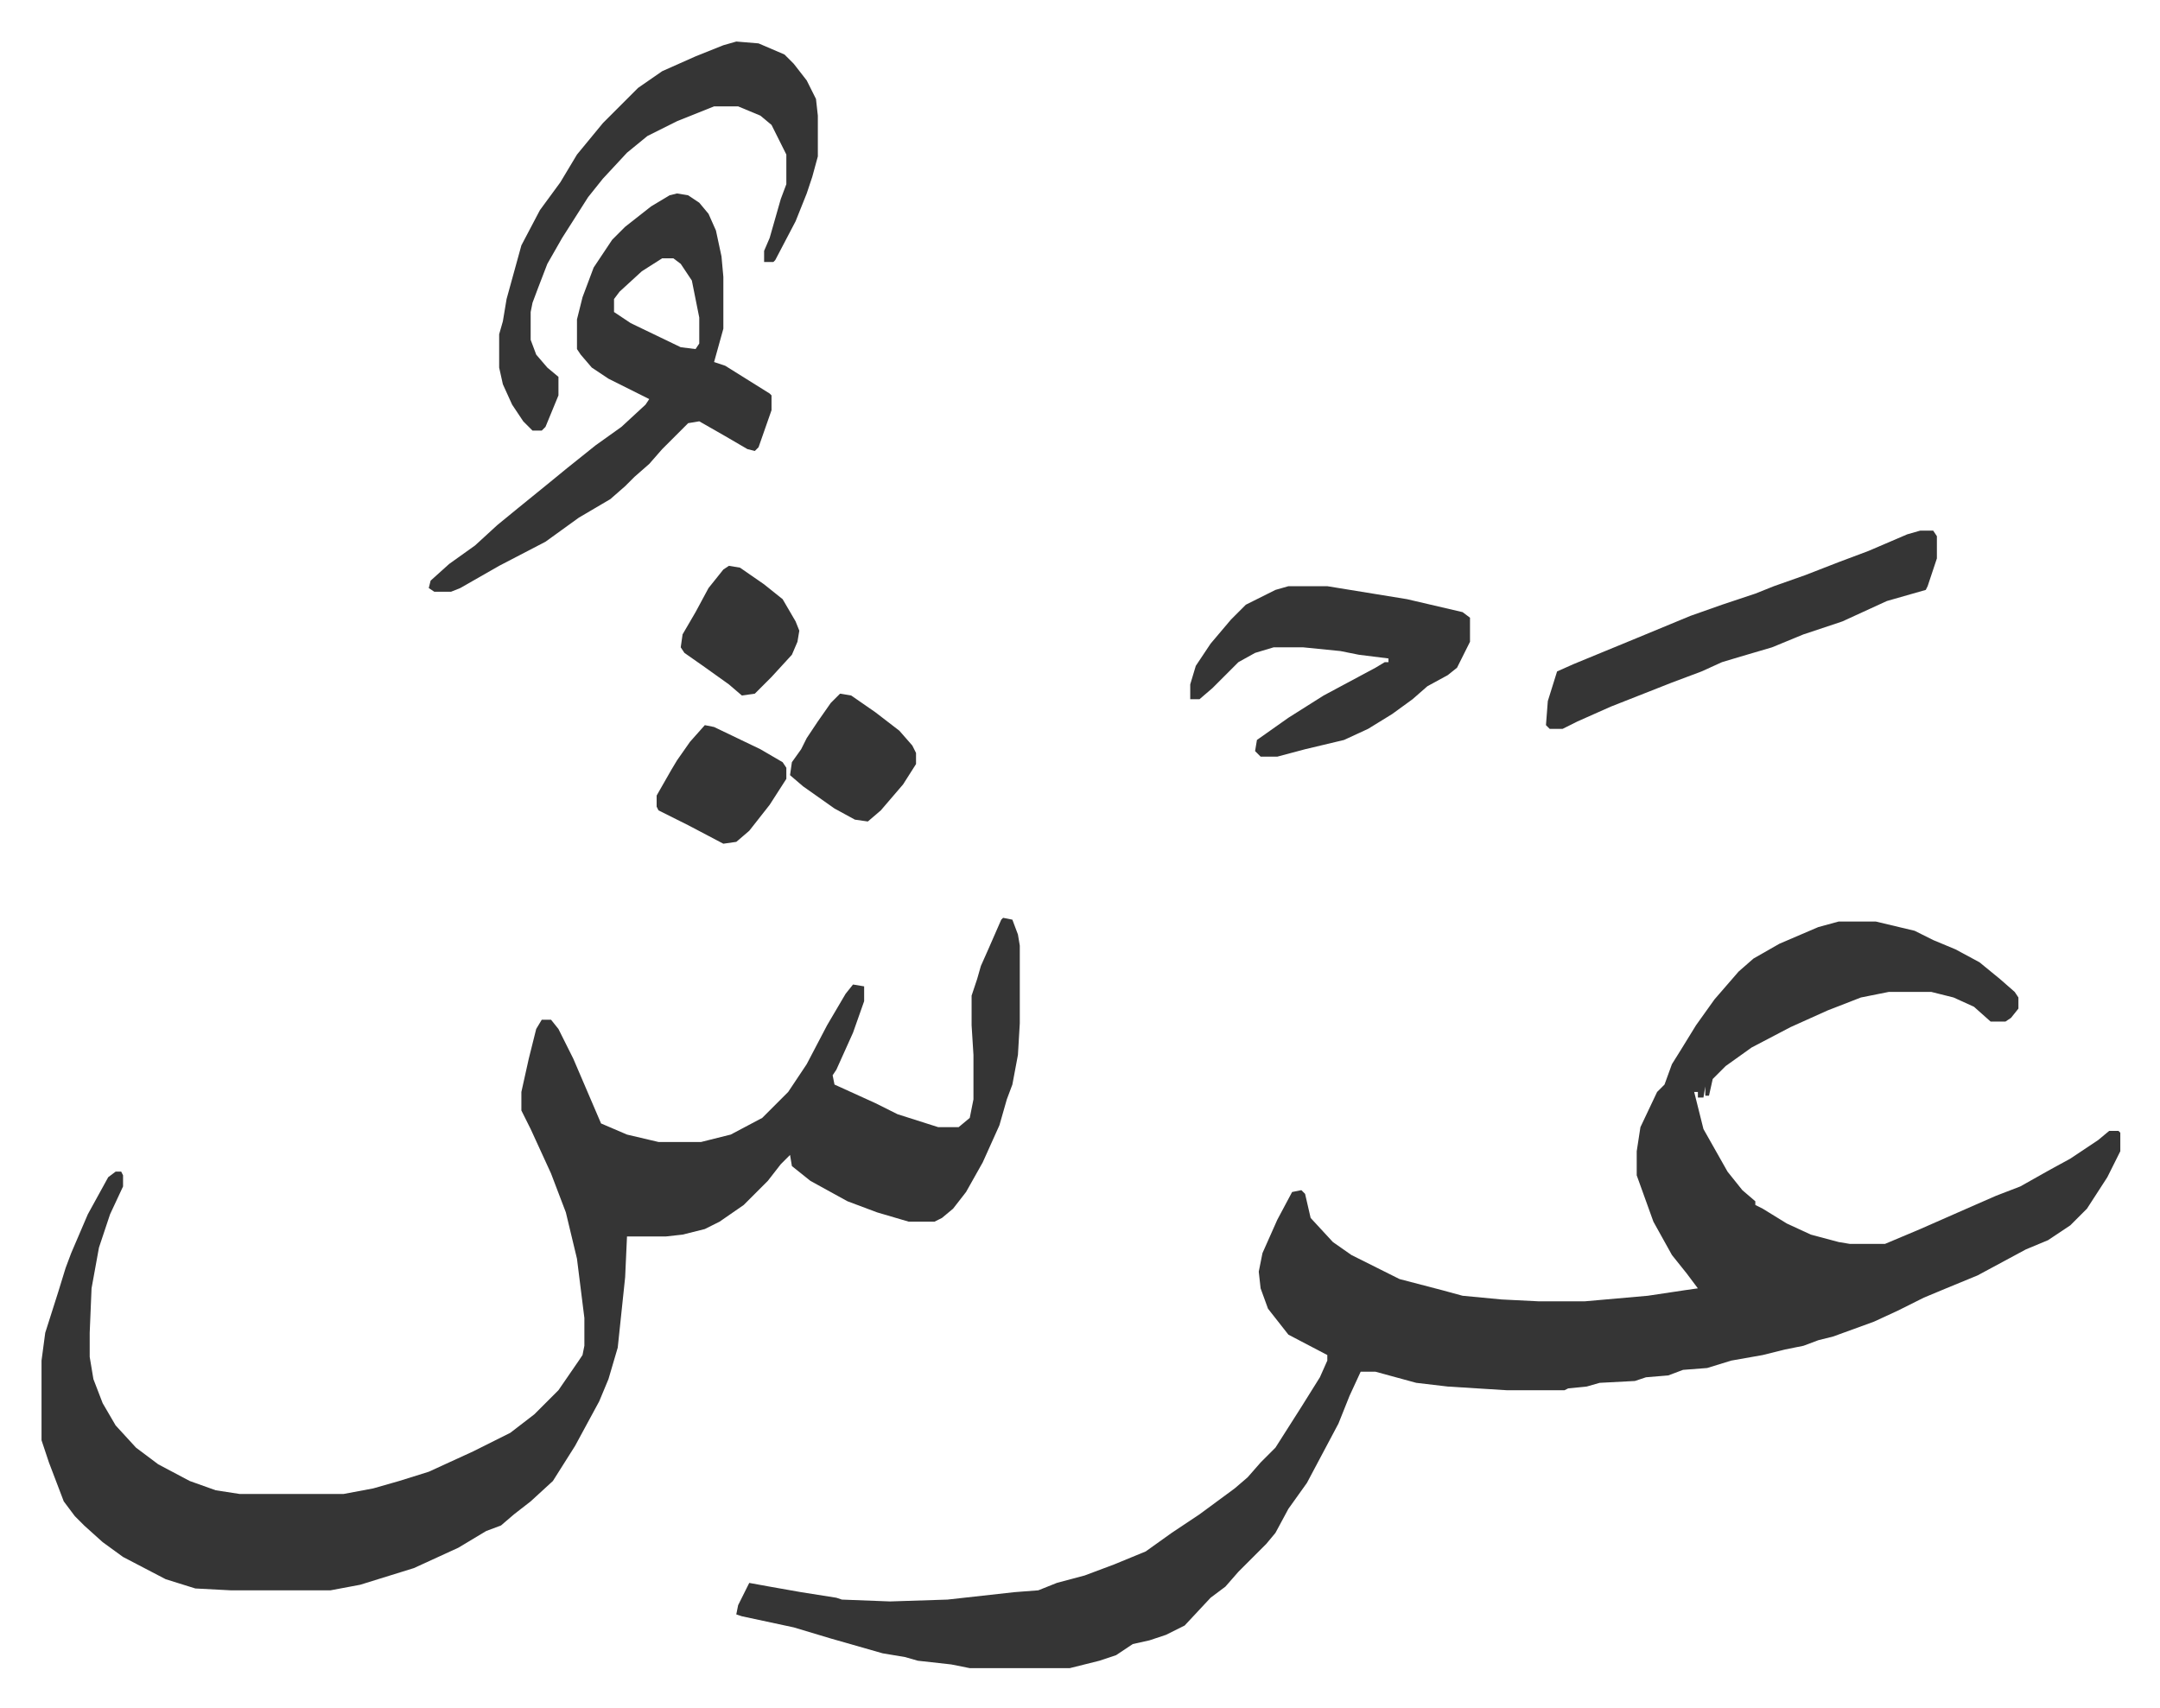
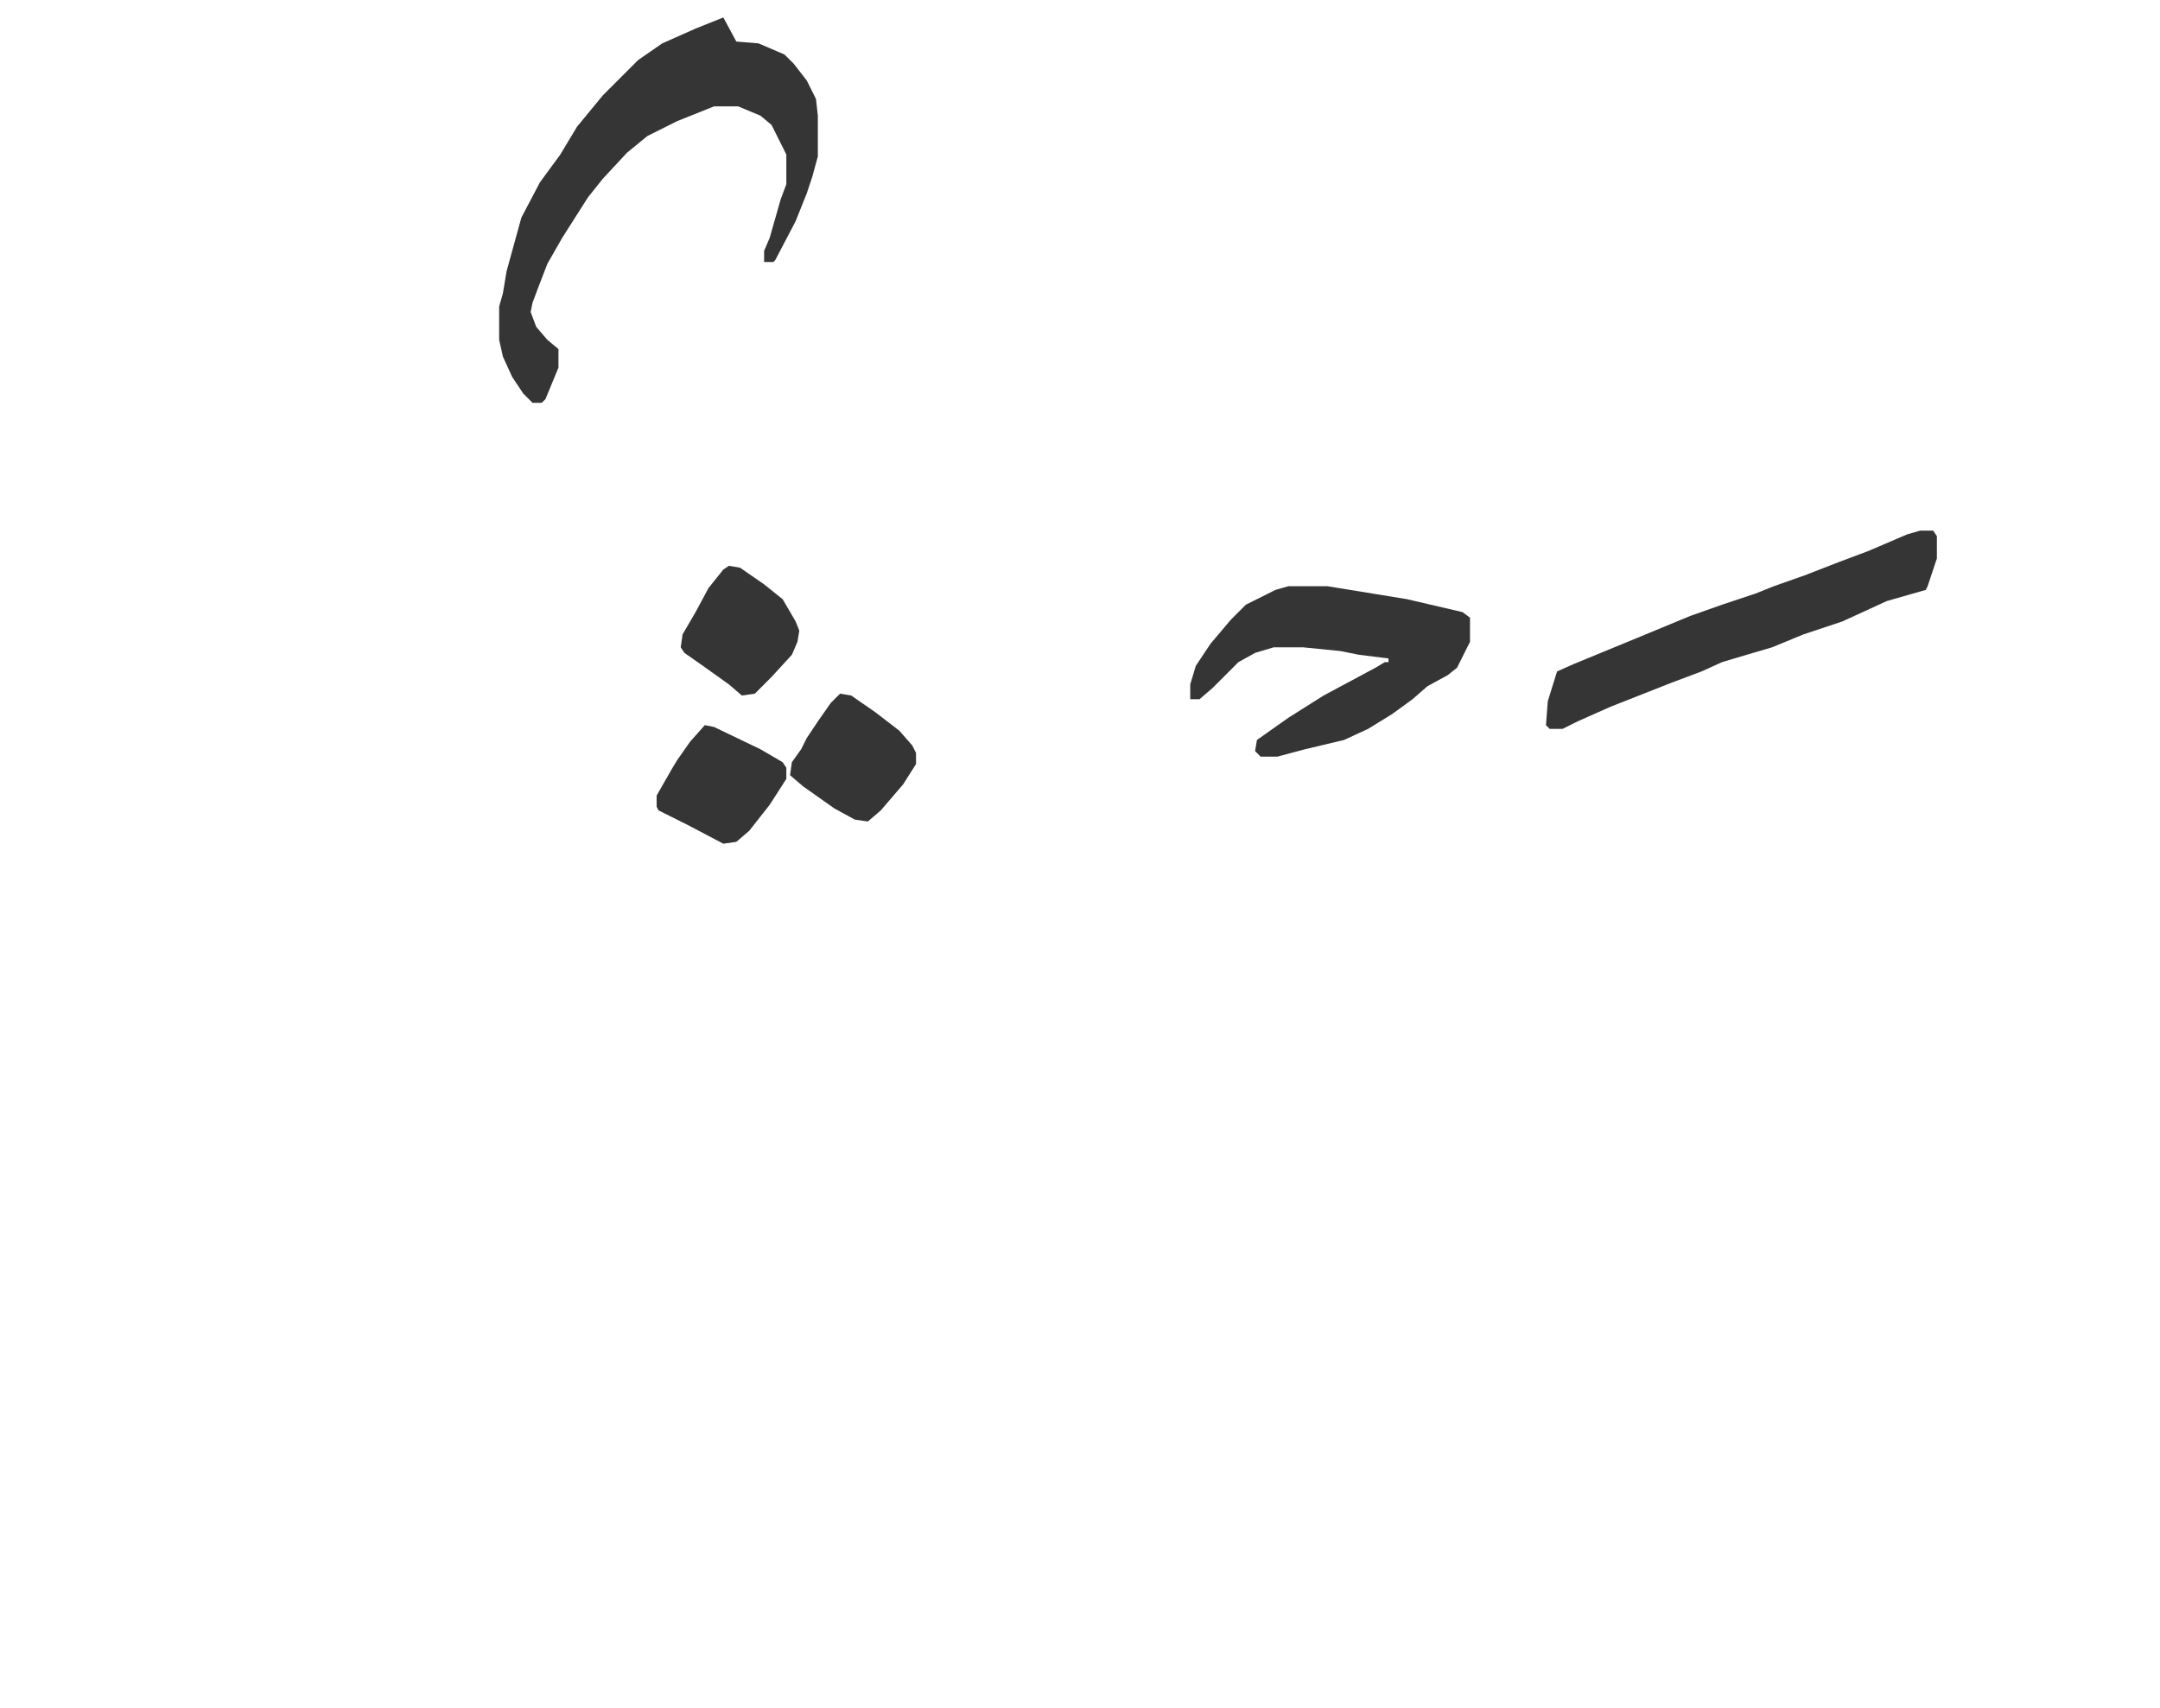
<svg xmlns="http://www.w3.org/2000/svg" role="img" viewBox="-22.42 224.58 1165.84 921.84">
-   <path fill="#353535" id="rule_normal" d="M970 722h20l21 5 10 5 12 5 13 7 11 9 8 7 2 3v6l-4 5-3 2h-8l-9-8-11-5-12-3h-23l-15 3-18 7-20 9-21 11-14 10-5 5-2 2-2 9h-2v-5l-1 6h-3v-3h-2l5 20 13 23 8 10 7 6v2l4 2 13 8 13 6 15 4 6 1h19l19-8 25-11 16-7 13-5 16-9 11-6 15-10 6-5h5l1 1v10l-7 14-11 17-9 9-12 8-12 5-26 14-17 7-12 5-14 7-13 6-22 8-8 2-8 3-10 2-12 3-17 3-13 4-13 1-8 3-12 1-6 2-19 1-7 2-10 1-2 1h-31l-32-2-17-2-22-6h-8l-6 13-6 15-17 32-10 14-7 13-5 6-5 5-10 10-7 8-8 6-14 15-10 5-9 3-9 2-9 6-9 3-16 4h-54l-10-2-18-2-7-2-12-2-14-4-14-4-20-6-28-6-3-1 1-5 6-12 11 2 17 3 19 3 3 1 26 1 31-1 36-4 13-1 10-4 15-4 16-6 17-7 14-10 15-10 19-14 7-6 7-8 8-8 14-22 10-16 4-9v-3l-21-11-11-14-4-11-1-9 2-10 8-18 8-15 5-1 2 2 3 13 12 13 10 7 16 8 10 5 23 6 11 3 21 2 20 1h25l34-3 20-3 7-1-6-8-8-10-10-18-9-25v-13l2-13 9-19 4-4 4-11 5-8 8-13 10-14 13-15 8-7 14-8 21-9zm-451-2l5 1 3 8 1 6v42l-1 17-3 16-3 8-4 14-9 20-9 16-7 9-6 5-4 2h-14l-17-5-16-6-20-11-10-8-1-6-5 5-7 9-13 13-13 9-8 4-12 3-9 1h-21l-1 22-4 38-5 17-5 12-13 24-12 19-12 11-9 7-7 6-8 3-15 9-24 11-29 9-16 3h-54l-19-1-16-5-23-12-11-8-10-9-5-5-6-8-8-21-4-12v-43l2-15 7-22 4-13 3-8 9-21 11-20 4-3h3l1 2v6l-7 15-6 18-4 22-1 24v13l2 12 5 13 7 12 11 12 12 9 17 9 14 5 13 2h56l16-3 14-4 16-5 24-11 20-10 13-10 13-13 11-16 2-3 1-5v-15l-4-32-6-25-8-21-11-24-5-10v-10l4-18 4-16 3-5h5l4 5 8 16 12 28 3 7 14 6 17 4h23l16-4 17-9 14-14 10-15 11-21 10-17 4-5 6 1v8l-6 17-9 20-2 3 1 5 22 10 12 6 22 7h11l6-5 2-10v-24l-1-16v-16l3-9 2-7 4-9 7-16zM343 329l6 1 6 4 5 6 4 9 3 14 1 11v28l-5 18 6 2 24 15 1 1v8l-7 20-2 2-4-1-12-7-14-8-6 1-14 14-7 8-8 7-5 5-8 7-17 10-18 13-25 13-21 12-5 2h-9l-3-2 1-4 10-9 14-10 12-11 11-9 16-13 11-9 15-12 14-10 13-12 2-3-22-11-9-6-6-7-2-3v-16l3-12 6-16 10-15 7-7 14-11 10-6zm-8 35l-11 7-12 11-3 4v7l9 6 27 13 8 1 2-3v-14l-4-20-6-9-4-3z" />
-   <path fill="#353535" id="rule_normal" d="M375 247l12 1 14 6 5 5 7 9 5 10 1 9v22l-3 11-3 9-6 15-11 21-1 1h-5v-6l3-7 6-21 3-8v-16l-8-16-6-5-12-5h-13l-20 8-16 8-11 9-13 14-8 10-14 22-8 14-5 13-3 8-1 5v15l3 8 6 7 6 5v10l-7 17-2 2h-5l-5-5-6-9-5-11-2-9v-18l2-7 2-12 8-29 10-19 11-15 9-15 14-17 19-19 13-9 18-8 15-6zm298 294h21l43 7 30 7 4 3v13l-7 14-5 4-11 6-8 7-11 8-13 8-13 6-21 5-15 4h-9l-3-3 1-6 17-12 19-12 28-15 5-3h2v-2l-16-2-10-2-20-2h-16l-10 3-9 5-14 14-7 6h-5v-8l3-10 8-12 11-13 8-8 16-8zm341-30h7l2 3v12l-5 15-1 2-21 6-24 11-21 7-17 7-17 5-10 3-11 5-16 6-33 13-18 8-8 4h-7l-2-2 1-13 5-16 9-4 34-14 29-12 17-6 18-6 10-4 17-6 18-7 16-6 21-9zm-583 88l6 1 13 9 13 10 7 8 2 4v6l-7 11-12 14-7 6-7-1-11-6-17-12-7-6 1-7 5-7 3-6 6-9 7-10zm-73 17l5 1 25 12 12 7 2 3v6l-9 14-11 14-7 6-7 1-19-10-16-8-1-2v-6l8-14 3-5 7-10zm13-86l6 1 13 9 10 8 7 12 2 5-1 6-3 7-11 12-9 9-7 1-7-6-14-10-10-7-2-3 1-7 7-12 7-13 8-10z" />
+   <path fill="#353535" id="rule_normal" d="M375 247l12 1 14 6 5 5 7 9 5 10 1 9v22l-3 11-3 9-6 15-11 21-1 1h-5v-6l3-7 6-21 3-8v-16l-8-16-6-5-12-5h-13l-20 8-16 8-11 9-13 14-8 10-14 22-8 14-5 13-3 8-1 5l3 8 6 7 6 5v10l-7 17-2 2h-5l-5-5-6-9-5-11-2-9v-18l2-7 2-12 8-29 10-19 11-15 9-15 14-17 19-19 13-9 18-8 15-6zm298 294h21l43 7 30 7 4 3v13l-7 14-5 4-11 6-8 7-11 8-13 8-13 6-21 5-15 4h-9l-3-3 1-6 17-12 19-12 28-15 5-3h2v-2l-16-2-10-2-20-2h-16l-10 3-9 5-14 14-7 6h-5v-8l3-10 8-12 11-13 8-8 16-8zm341-30h7l2 3v12l-5 15-1 2-21 6-24 11-21 7-17 7-17 5-10 3-11 5-16 6-33 13-18 8-8 4h-7l-2-2 1-13 5-16 9-4 34-14 29-12 17-6 18-6 10-4 17-6 18-7 16-6 21-9zm-583 88l6 1 13 9 13 10 7 8 2 4v6l-7 11-12 14-7 6-7-1-11-6-17-12-7-6 1-7 5-7 3-6 6-9 7-10zm-73 17l5 1 25 12 12 7 2 3v6l-9 14-11 14-7 6-7 1-19-10-16-8-1-2v-6l8-14 3-5 7-10zm13-86l6 1 13 9 10 8 7 12 2 5-1 6-3 7-11 12-9 9-7 1-7-6-14-10-10-7-2-3 1-7 7-12 7-13 8-10z" />
</svg>